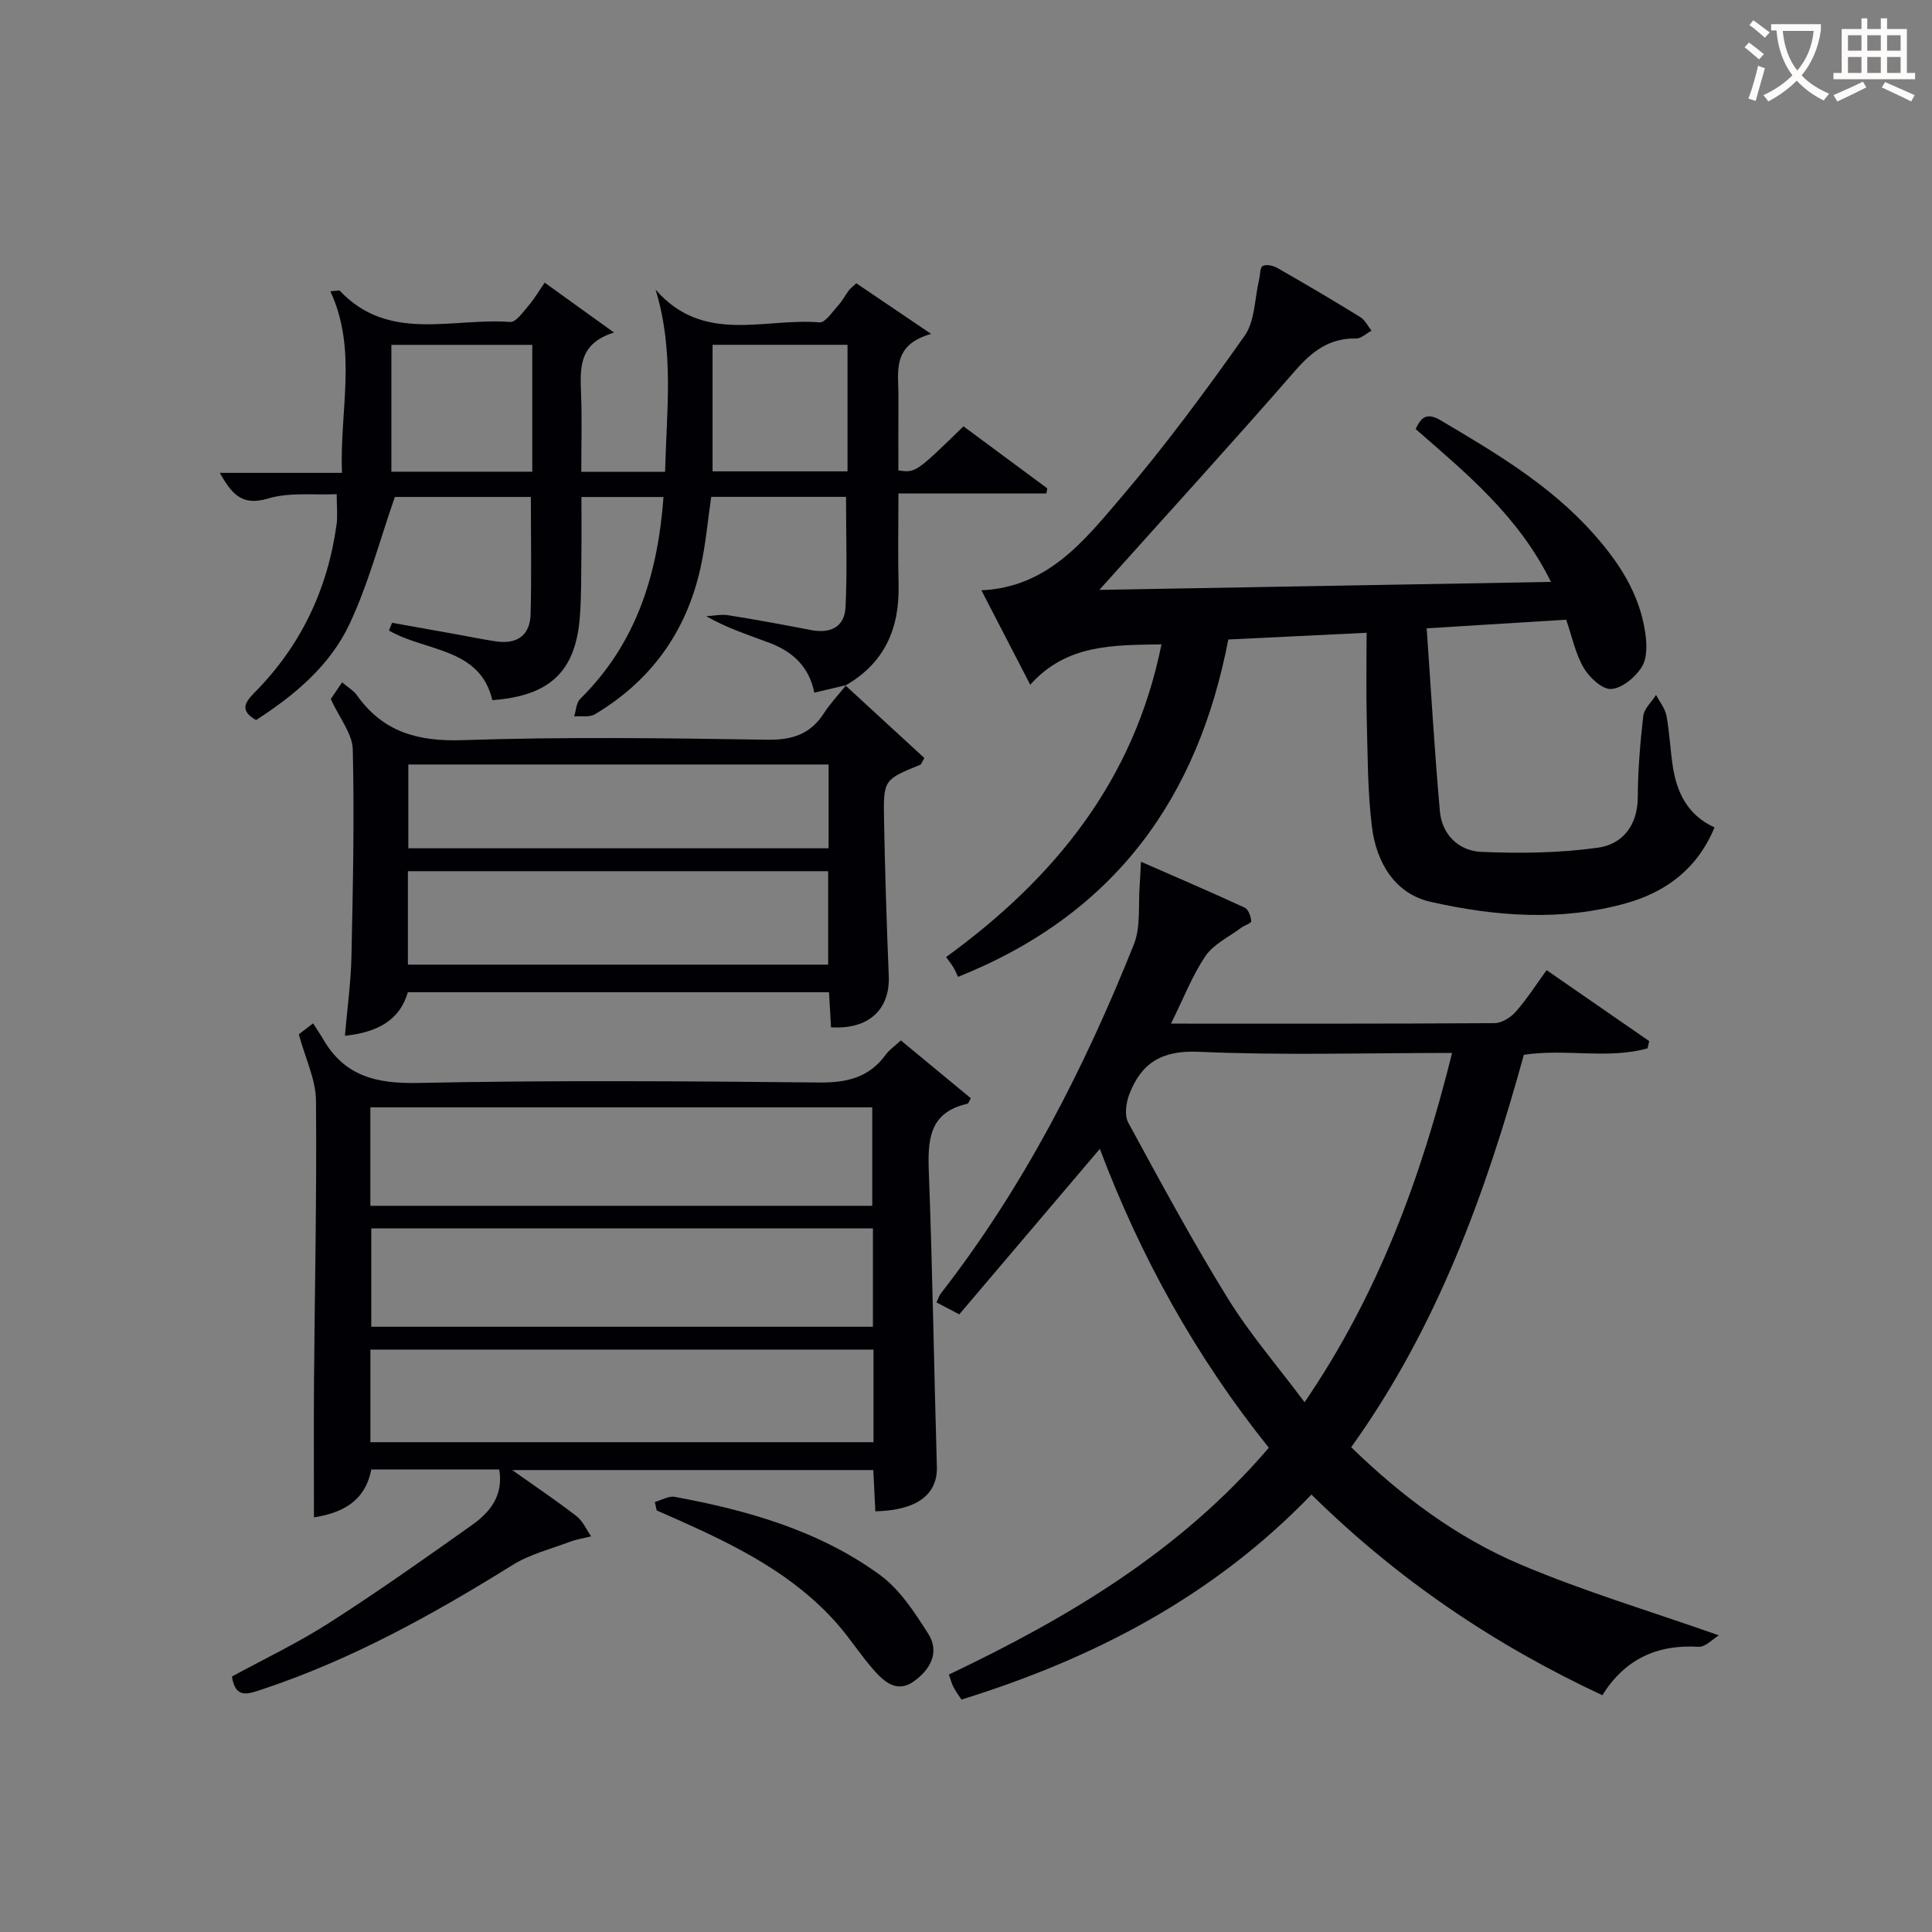
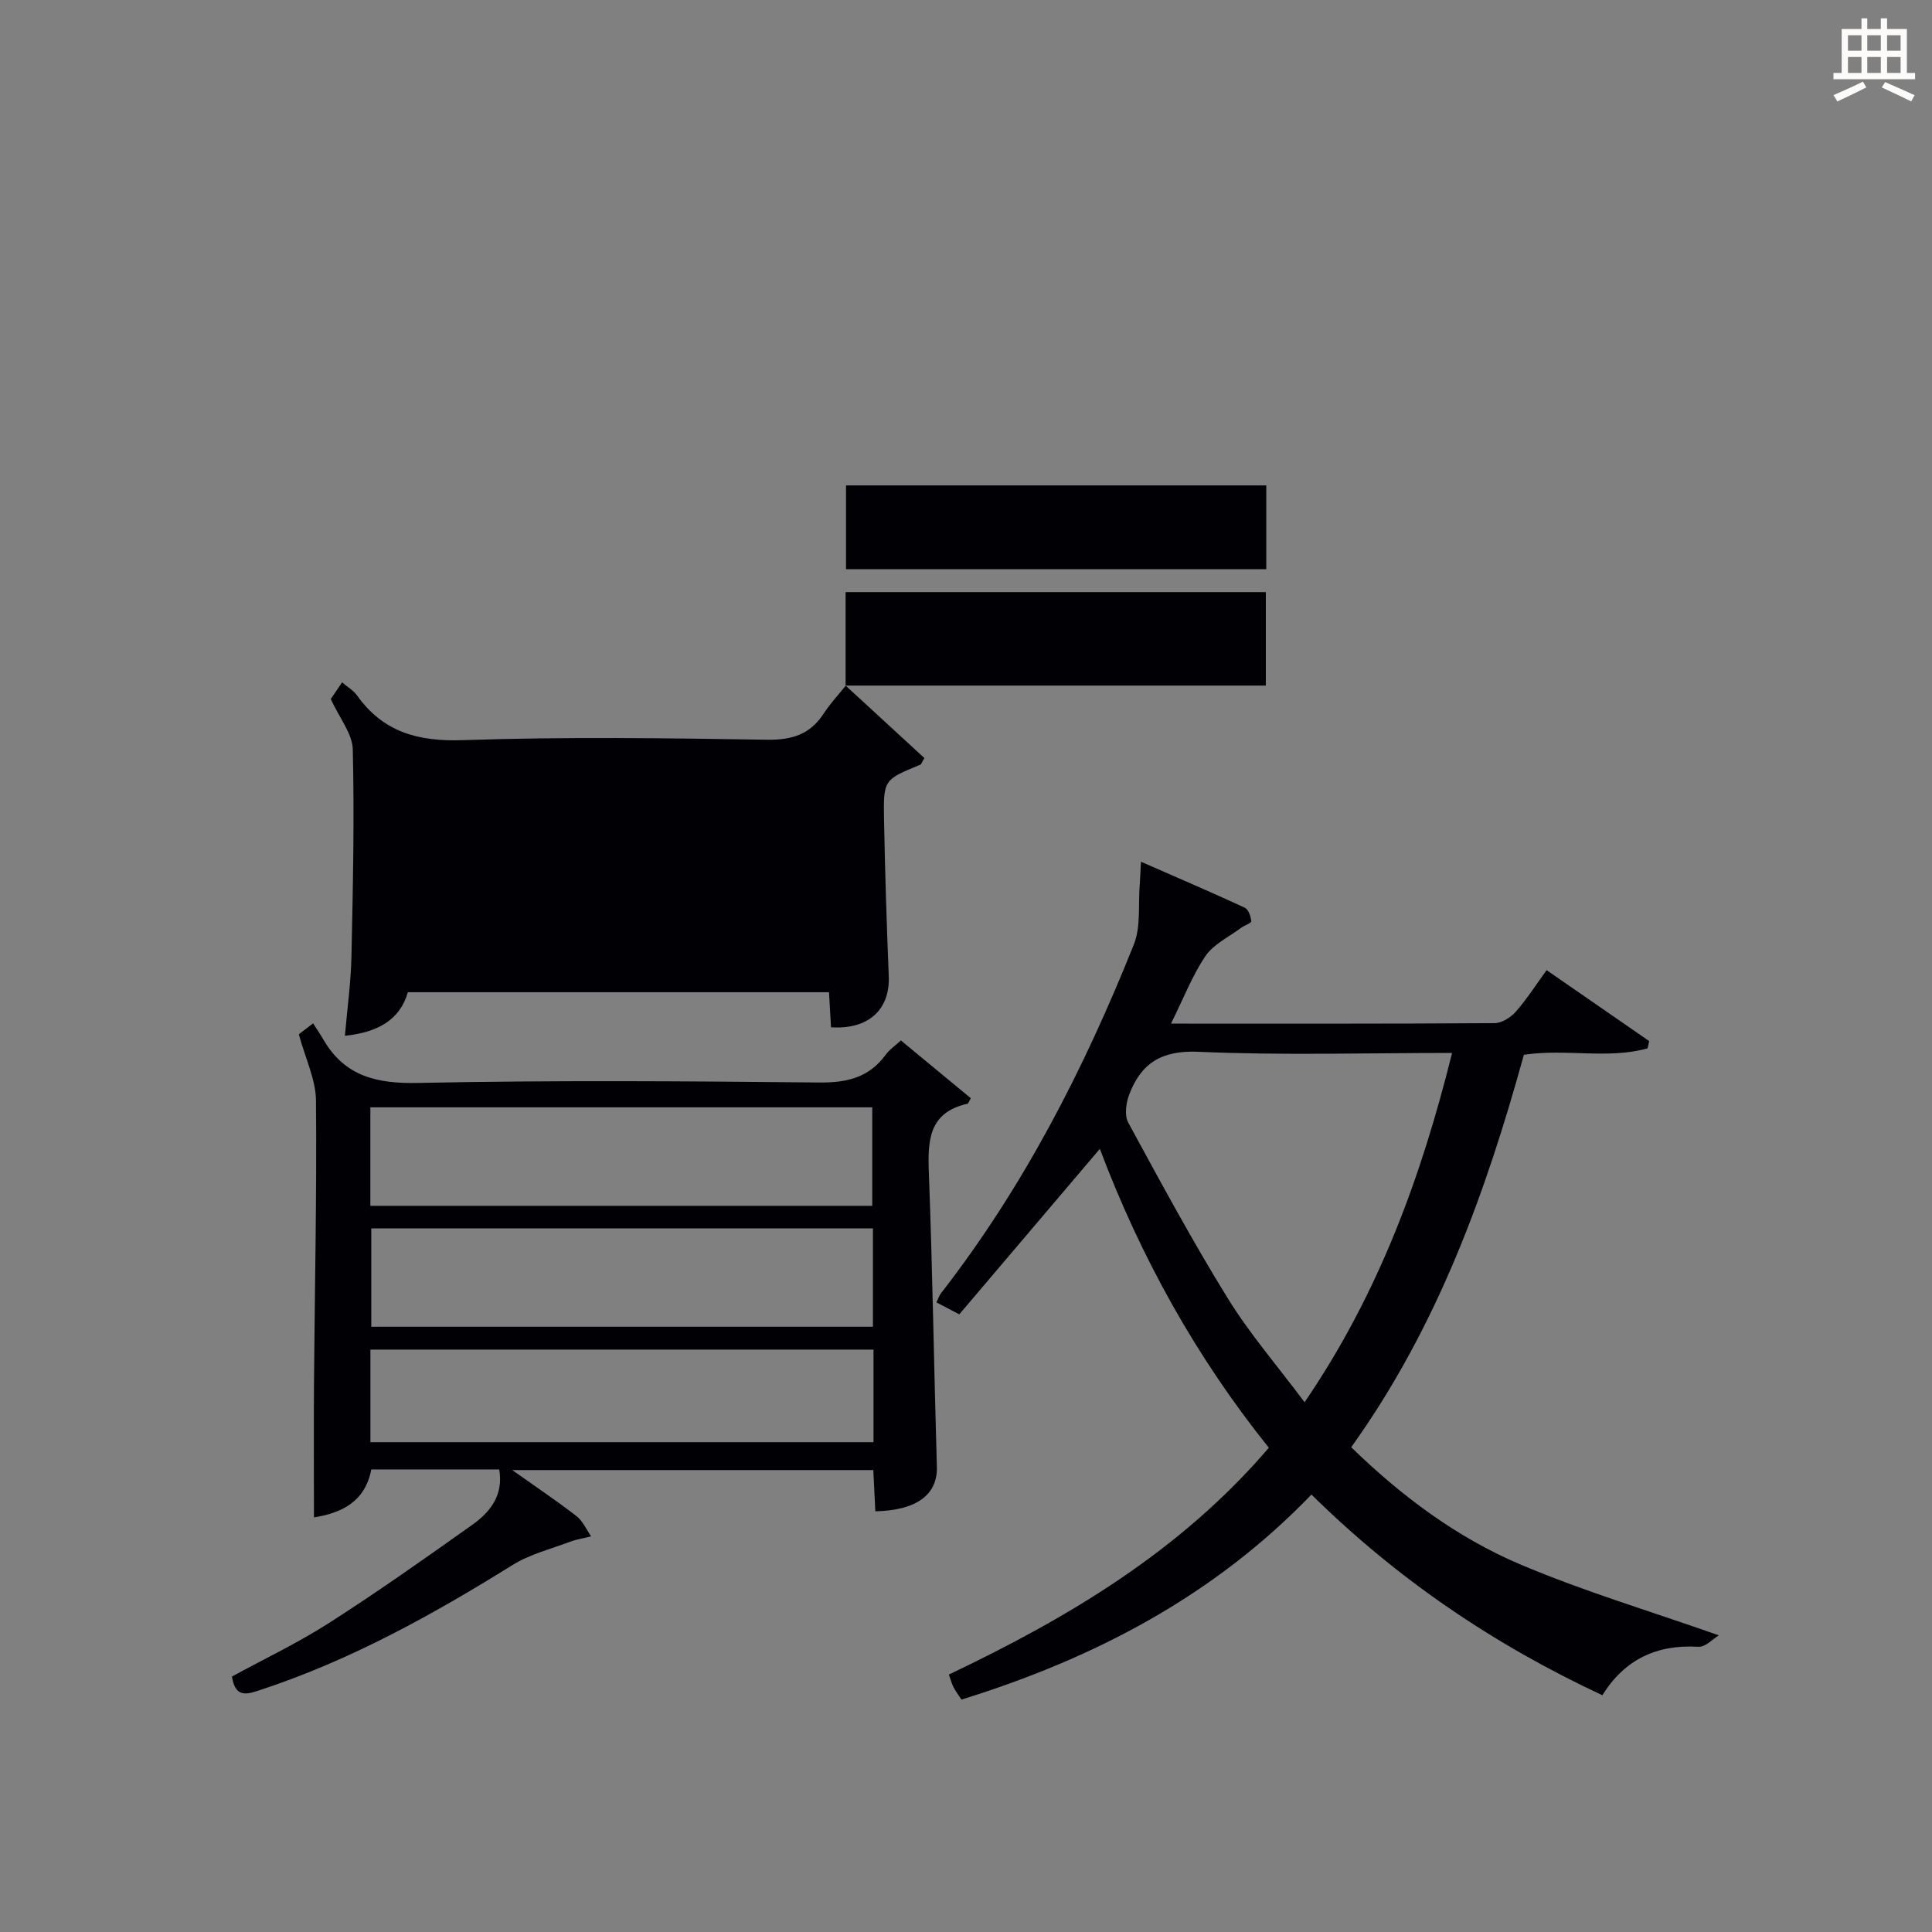
<svg xmlns="http://www.w3.org/2000/svg" enable-background="new 0 0 400 400" viewBox="0 0 400 400">
  <rect x="0" y="0" width="400" height="400" fill="#808080" stroke="none" />
  <g fill="#010105">
    <path d="m242.44 211.93c23.02 0 45.01.05 67-.1 1.5-.01 3.35-1.19 4.4-2.38 2.29-2.6 4.16-5.55 6.37-8.59 7.24 5 14.24 9.84 21.24 14.69-.11.5-.22 1-.34 1.5-8.23 2.3-16.85.02-25.61 1.33-7.87 28.56-17.93 56.41-35.75 81.25 10.42 10.14 21.9 18.72 35.11 24.31 13.06 5.53 26.73 9.61 41.01 14.64-1.2.71-2.77 2.46-4.23 2.37-8.62-.52-15.26 2.6-19.89 10.03-22.36-10.44-42.36-23.93-60.23-41.55-20.18 20.98-44.9 33.9-72.46 42.45-.64-.98-1.22-1.74-1.65-2.58-.37-.71-.56-1.51-.96-2.6 24.76-11.79 47.93-25.55 66.25-46.96-15.08-18.8-26.54-39.47-34.99-61.88-9.75 11.48-19.36 22.8-29.1 34.26-2.05-1.07-3.29-1.72-4.72-2.47.36-.76.54-1.4.92-1.88 17.09-21.97 29.65-46.49 39.93-72.2 1.49-3.71.89-8.26 1.23-12.43.1-1.24.13-2.48.25-4.73 7.69 3.37 14.63 6.34 21.48 9.51.77.35 1.27 1.81 1.36 2.81.04.39-1.43.86-2.14 1.39-2.52 1.89-5.67 3.36-7.35 5.83-2.73 4.04-4.52 8.74-7.13 13.98zm27.66 78.39c15.36-22.52 24.15-46.63 30.54-72.32-17.92 0-35.25.53-52.52-.24-7.64-.34-11.86 2.37-14.33 8.85-.66 1.74-1.01 4.31-.21 5.79 6.66 12.25 13.28 24.54 20.61 36.39 4.58 7.42 10.36 14.09 15.91 21.53z" />
-     <path d="m240.47 133.41c-10.17.15-19.69-.01-27.17 8.36-3.39-6.57-6.57-12.71-10.11-19.55 13.71-.64 21.22-10.21 28.75-19.02 9.17-10.73 17.6-22.13 25.74-33.67 2.16-3.06 2.07-7.71 3-11.62.24-.99.16-2.52.75-2.84.74-.4 2.17-.08 3.03.41 5.78 3.3 11.51 6.68 17.17 10.17.98.6 1.56 1.86 2.33 2.81-1.07.57-2.15 1.65-3.2 1.62-5.51-.11-9.09 2.64-12.6 6.66-13.11 15.05-26.57 29.79-40.55 45.39 31.14-.55 61.89-1.09 93.5-1.65-6.69-13.6-17.46-22.44-28.01-31.64 1.17-2.63 2.44-3.44 5.25-1.77 11.32 6.71 22.59 13.36 31.51 23.37 5.34 5.99 9.54 12.42 10.75 20.41.36 2.36.47 5.34-.67 7.19-1.31 2.14-4.04 4.42-6.33 4.61-1.82.15-4.54-2.36-5.71-4.36-1.72-2.92-2.41-6.44-3.64-9.99-9.27.57-18.35 1.14-28.88 1.79.9 12.85 1.62 25.37 2.73 37.86.43 4.87 3.93 8.22 8.56 8.42 8.04.35 16.2.24 24.15-.86 5.03-.69 8.21-4.53 8.26-10.36.04-5.64.49-11.3 1.14-16.91.18-1.53 1.73-2.91 2.65-4.36.74 1.43 1.86 2.79 2.15 4.31.64 3.42.78 6.93 1.3 10.38.83 5.52 3.08 10.19 8.65 12.74-3.5 8.47-9.94 13.34-18.29 15.69-13.47 3.79-27.13 2.73-40.47-.28-7.48-1.69-11.27-8.22-12.17-15.56-.91-7.4-.87-14.92-1.07-22.39-.15-5.65-.03-11.31-.03-17.76-9.6.47-18.95.92-28.63 1.39-6.29 32.72-23.4 56.85-55.97 69.85-.17-.37-.48-1.16-.9-1.89-.4-.69-.92-1.31-1.56-2.21 22.42-16.29 38.91-36.51 44.59-64.74z" />
    <path d="m65 314.16c0-9.68-.06-18.79.01-27.9.15-19.47.59-38.94.41-58.41-.04-4.33-2.18-8.65-3.55-13.71 0 0 1.01-.78 2.95-2.27.75 1.18 1.49 2.26 2.15 3.39 4.46 7.64 11.09 9.13 19.66 8.95 27.64-.57 55.3-.37 82.95-.09 5.76.06 10.35-1.01 13.81-5.77.76-1.05 1.91-1.81 3.13-2.94 4.9 4.05 9.71 8.03 14.48 11.97-.37.61-.49 1.09-.71 1.14-8.04 1.81-8.23 7.62-7.98 14.33.77 20.27 1.06 40.55 1.66 60.82.17 5.7-4.08 9.05-12.74 9.23-.13-2.7-.27-5.44-.42-8.54-24.57 0-49.11 0-74.76 0 4.92 3.49 9.23 6.38 13.32 9.55 1.3 1.01 2.03 2.77 3.02 4.18-1.48.37-3.01.6-4.42 1.13-3.99 1.5-8.27 2.57-11.82 4.78-16.56 10.3-33.52 19.71-52.13 25.85-2.62.86-5.29 1.95-6-2.74 6.6-3.61 13.64-6.95 20.15-11.12 10.07-6.45 19.84-13.35 29.59-20.28 3.72-2.64 6.52-6.13 5.6-11.48-8.67 0-17.43 0-26.49 0-1.29 6.79-6.28 9.04-11.87 9.93zm11.68-64.51h103.91c0-7.07 0-13.79 0-20.39-34.82 0-69.23 0-103.91 0zm104.05 4.67c-34.86 0-69.36 0-103.86 0v20.37h103.86c0-6.83 0-13.41 0-20.37zm.12 25.1c-35 0-69.48 0-104.16 0v19.17h104.16c0-6.55 0-12.68 0-19.17z" />
-     <path d="m175.18 141.85c-2.08.49-4.16.99-6.59 1.56-1.05-5.39-4.52-8.51-9.21-10.29-4.31-1.64-8.73-3-13.16-5.54 1.53-.08 3.1-.44 4.57-.2 5.73.91 11.45 1.97 17.15 3.07 4.03.78 6.92-.66 7.12-4.75.36-7.44.1-14.92.1-22.83-8.86 0-18.1 0-27.91 0-.7 4.75-1.13 9.82-2.23 14.75-2.92 13.17-10.24 23.34-21.85 30.26-1.12.67-2.84.32-4.29.45.39-1.23.42-2.82 1.23-3.62 11.56-11.38 16.07-25.62 17.26-41.81-5.57 0-10.91 0-16.99 0 0 4.15.04 8.25-.01 12.36-.05 4.16 0 8.34-.32 12.48-.87 11.28-6.2 16.35-18.12 17.22-2.54-10.94-13.87-10.02-21.4-14.42.22-.53.43-1.07.65-1.6 4.41.79 8.82 1.57 13.23 2.37 2.78.5 5.54 1.08 8.34 1.49 4.26.62 6.98-1.25 7.1-5.57.22-7.95.06-15.92.06-24.34-9.56 0-19.44 0-28.16 0-3.17 9.09-5.51 18.11-9.42 26.38-4.04 8.55-11.32 14.66-19.31 19.81-3.31-1.89-2.48-3.51-.32-5.69 9.57-9.65 15.12-21.34 16.98-34.77.25-1.78.03-3.63.03-6.31-4.79.22-9.77-.43-14.17.89-5.38 1.62-7.48-.79-10.03-5.3h25.29c-.52-12.92 3.27-25.37-2.4-37.59 1.6-.13 1.85-.22 1.92-.15 10.15 10.81 23.34 5.59 35.32 6.5 1.19.09 2.67-2.09 3.8-3.4 1.17-1.35 2.07-2.92 3.33-4.74 4.62 3.32 9 6.48 14.36 10.33-7.45 2.3-7.01 7.53-6.82 12.8.19 5.28.04 10.58.04 16.04h17.35c.31-12.68 1.91-25.11-1.97-37.73 9.93 11.43 22.62 5.8 33.94 6.79 1.17.1 2.62-2.14 3.8-3.43.89-.97 1.52-2.18 2.31-3.24.29-.39.7-.68 1.51-1.43 4.65 3.15 9.36 6.33 15.49 10.48-8.23 2.32-6.74 7.91-6.77 12.91-.03 5.14-.01 10.28-.01 15.36 3.58.49 3.58.49 13.48-9.13 5.75 4.25 11.55 8.55 17.35 12.84-.06.35-.13.7-.19 1.05-9.98 0-19.96 0-30.63 0 0 6.82-.12 12.91.03 18.99.21 9.04-2.96 16.19-11.03 20.79zm-64.98-44.19c0-8.91 0-17.61 0-26.26-9.79 0-19.18 0-29.17 0v26.26zm65.27-.07c0-9.04 0-17.59 0-26.2-9.42 0-18.48 0-27.94 0v26.2z" />
-     <path d="m175.07 141.94c5.47 5.03 10.94 10.07 16.31 15-.51.86-.61 1.29-.85 1.39-7.53 3.09-7.65 3.09-7.5 11.34.2 10.81.54 21.61.98 32.42.28 6.92-4.18 11.11-11.96 10.6-.13-2.25-.26-4.55-.41-7.26-28.91 0-57.81 0-87.2 0-1.66 5.82-6.34 8.31-13.03 9.02.48-5.6 1.23-10.95 1.35-16.31.31-14.32.62-28.65.28-42.96-.08-3.29-2.76-6.52-4.56-10.45.34-.51 1.24-1.83 2.35-3.46 1.19 1.03 2.38 1.7 3.09 2.71 5.43 7.62 12.65 9.58 21.92 9.26 20.97-.71 41.98-.42 62.97-.09 5.18.08 8.93-1.1 11.74-5.44 1.35-2.07 3.07-3.9 4.63-5.84 0-.02-.11.07-.11.07zm-90.62 57.78h87.01c0-6.66 0-13.03 0-19.35-29.22 0-58.08 0-87.01 0zm87.1-41.44c-29.14 0-58 0-87.01 0v17.35h87.01c0-5.96 0-11.54 0-17.35z" />
-     <path d="m135.58 310.97c1.39-.38 2.87-1.3 4.14-1.06 15.14 2.8 29.88 6.99 42.47 16.17 4.11 3 7.17 7.74 9.98 12.15 2.46 3.87.42 7.47-3 9.9s-6.08.11-8.2-2.29c-2.75-3.1-4.99-6.66-7.73-9.76-8.83-9.97-20.39-15.84-32.29-21.16-1.66-.74-3.33-1.47-4.99-2.2-.13-.59-.26-1.17-.38-1.75z" />
+     <path d="m175.07 141.94c5.47 5.03 10.94 10.07 16.31 15-.51.86-.61 1.29-.85 1.39-7.53 3.09-7.65 3.09-7.5 11.34.2 10.81.54 21.61.98 32.42.28 6.92-4.18 11.11-11.96 10.6-.13-2.25-.26-4.55-.41-7.26-28.91 0-57.81 0-87.2 0-1.66 5.82-6.34 8.31-13.03 9.02.48-5.6 1.23-10.95 1.35-16.31.31-14.32.62-28.65.28-42.96-.08-3.29-2.76-6.52-4.56-10.45.34-.51 1.24-1.83 2.35-3.46 1.19 1.03 2.38 1.7 3.09 2.71 5.43 7.62 12.65 9.58 21.92 9.26 20.97-.71 41.98-.42 62.97-.09 5.18.08 8.93-1.1 11.74-5.44 1.35-2.07 3.07-3.9 4.63-5.84 0-.02-.11.07-.11.07zh87.01c0-6.66 0-13.03 0-19.35-29.22 0-58.08 0-87.01 0zm87.1-41.44c-29.14 0-58 0-87.01 0v17.35h87.01c0-5.96 0-11.54 0-17.35z" />
  </g>
-   <path d="m362.1 8.8c1.1.8 2.1 1.6 3.1 2.4l-1 1.1c-1.3-1.1-2.3-2-3-2.5zm1.9 4.8c.5.2.9.4 1.4.5-.6 2.3-1.3 4.5-1.9 6.8l-1.5-.5c.8-2.1 1.4-4.3 2-6.8zm-1-9.4c1.3.9 2.4 1.8 3.4 2.5l-1 1.1c-1.4-1.2-2.4-2.1-3.2-2.6zm3.7 2.2v-1.4h10.3v1.2c-.5 3.6-1.8 6.8-4 9.4 1.5 1.6 3.4 2.8 5.7 3.8-.3.4-.7.8-1.1 1.4-2.3-1.1-4.1-2.5-5.6-4.1-1.6 1.6-3.6 3.1-5.9 4.3-.3-.5-.7-.9-1-1.3 2.4-1.1 4.4-2.5 6-4.1-1.9-2.5-3-5.6-3.3-9.3h-1.1zm8.8 0h-6.4c.3 3.3 1.3 6 3 8.2 2-2.3 3.1-5.1 3.4-8.2z" fill="#fcfbfa" />
  <path d="m385.3 3.8h1.3v2.2h2.8v-2.2h1.3v2.2h4.1v9.1h1.7v1.3h-16.9v-1.3h1.7v-9.1h4.1v-2.2zm.4 13.1.7 1.2c-1.8.9-3.8 1.9-6 2.9-.2-.4-.5-.8-.8-1.3 2.3-1 4.3-1.9 6.1-2.8zm-3.1-6.4h2.8v-3.2h-2.8zm0 4.6h2.8v-3.3h-2.8zm4-4.6h2.8v-3.2h-2.8zm0 4.6h2.8v-3.3h-2.8zm3.7 1.9c2.1.9 4.1 1.8 6.1 2.7l-.7 1.3c-2.2-1.1-4.2-2-6.1-2.9zm3.2-9.7h-2.8v3.2h2.8zm-2.8 7.8h2.8v-3.3h-2.8z" fill="#fcfbfa" />
</svg>